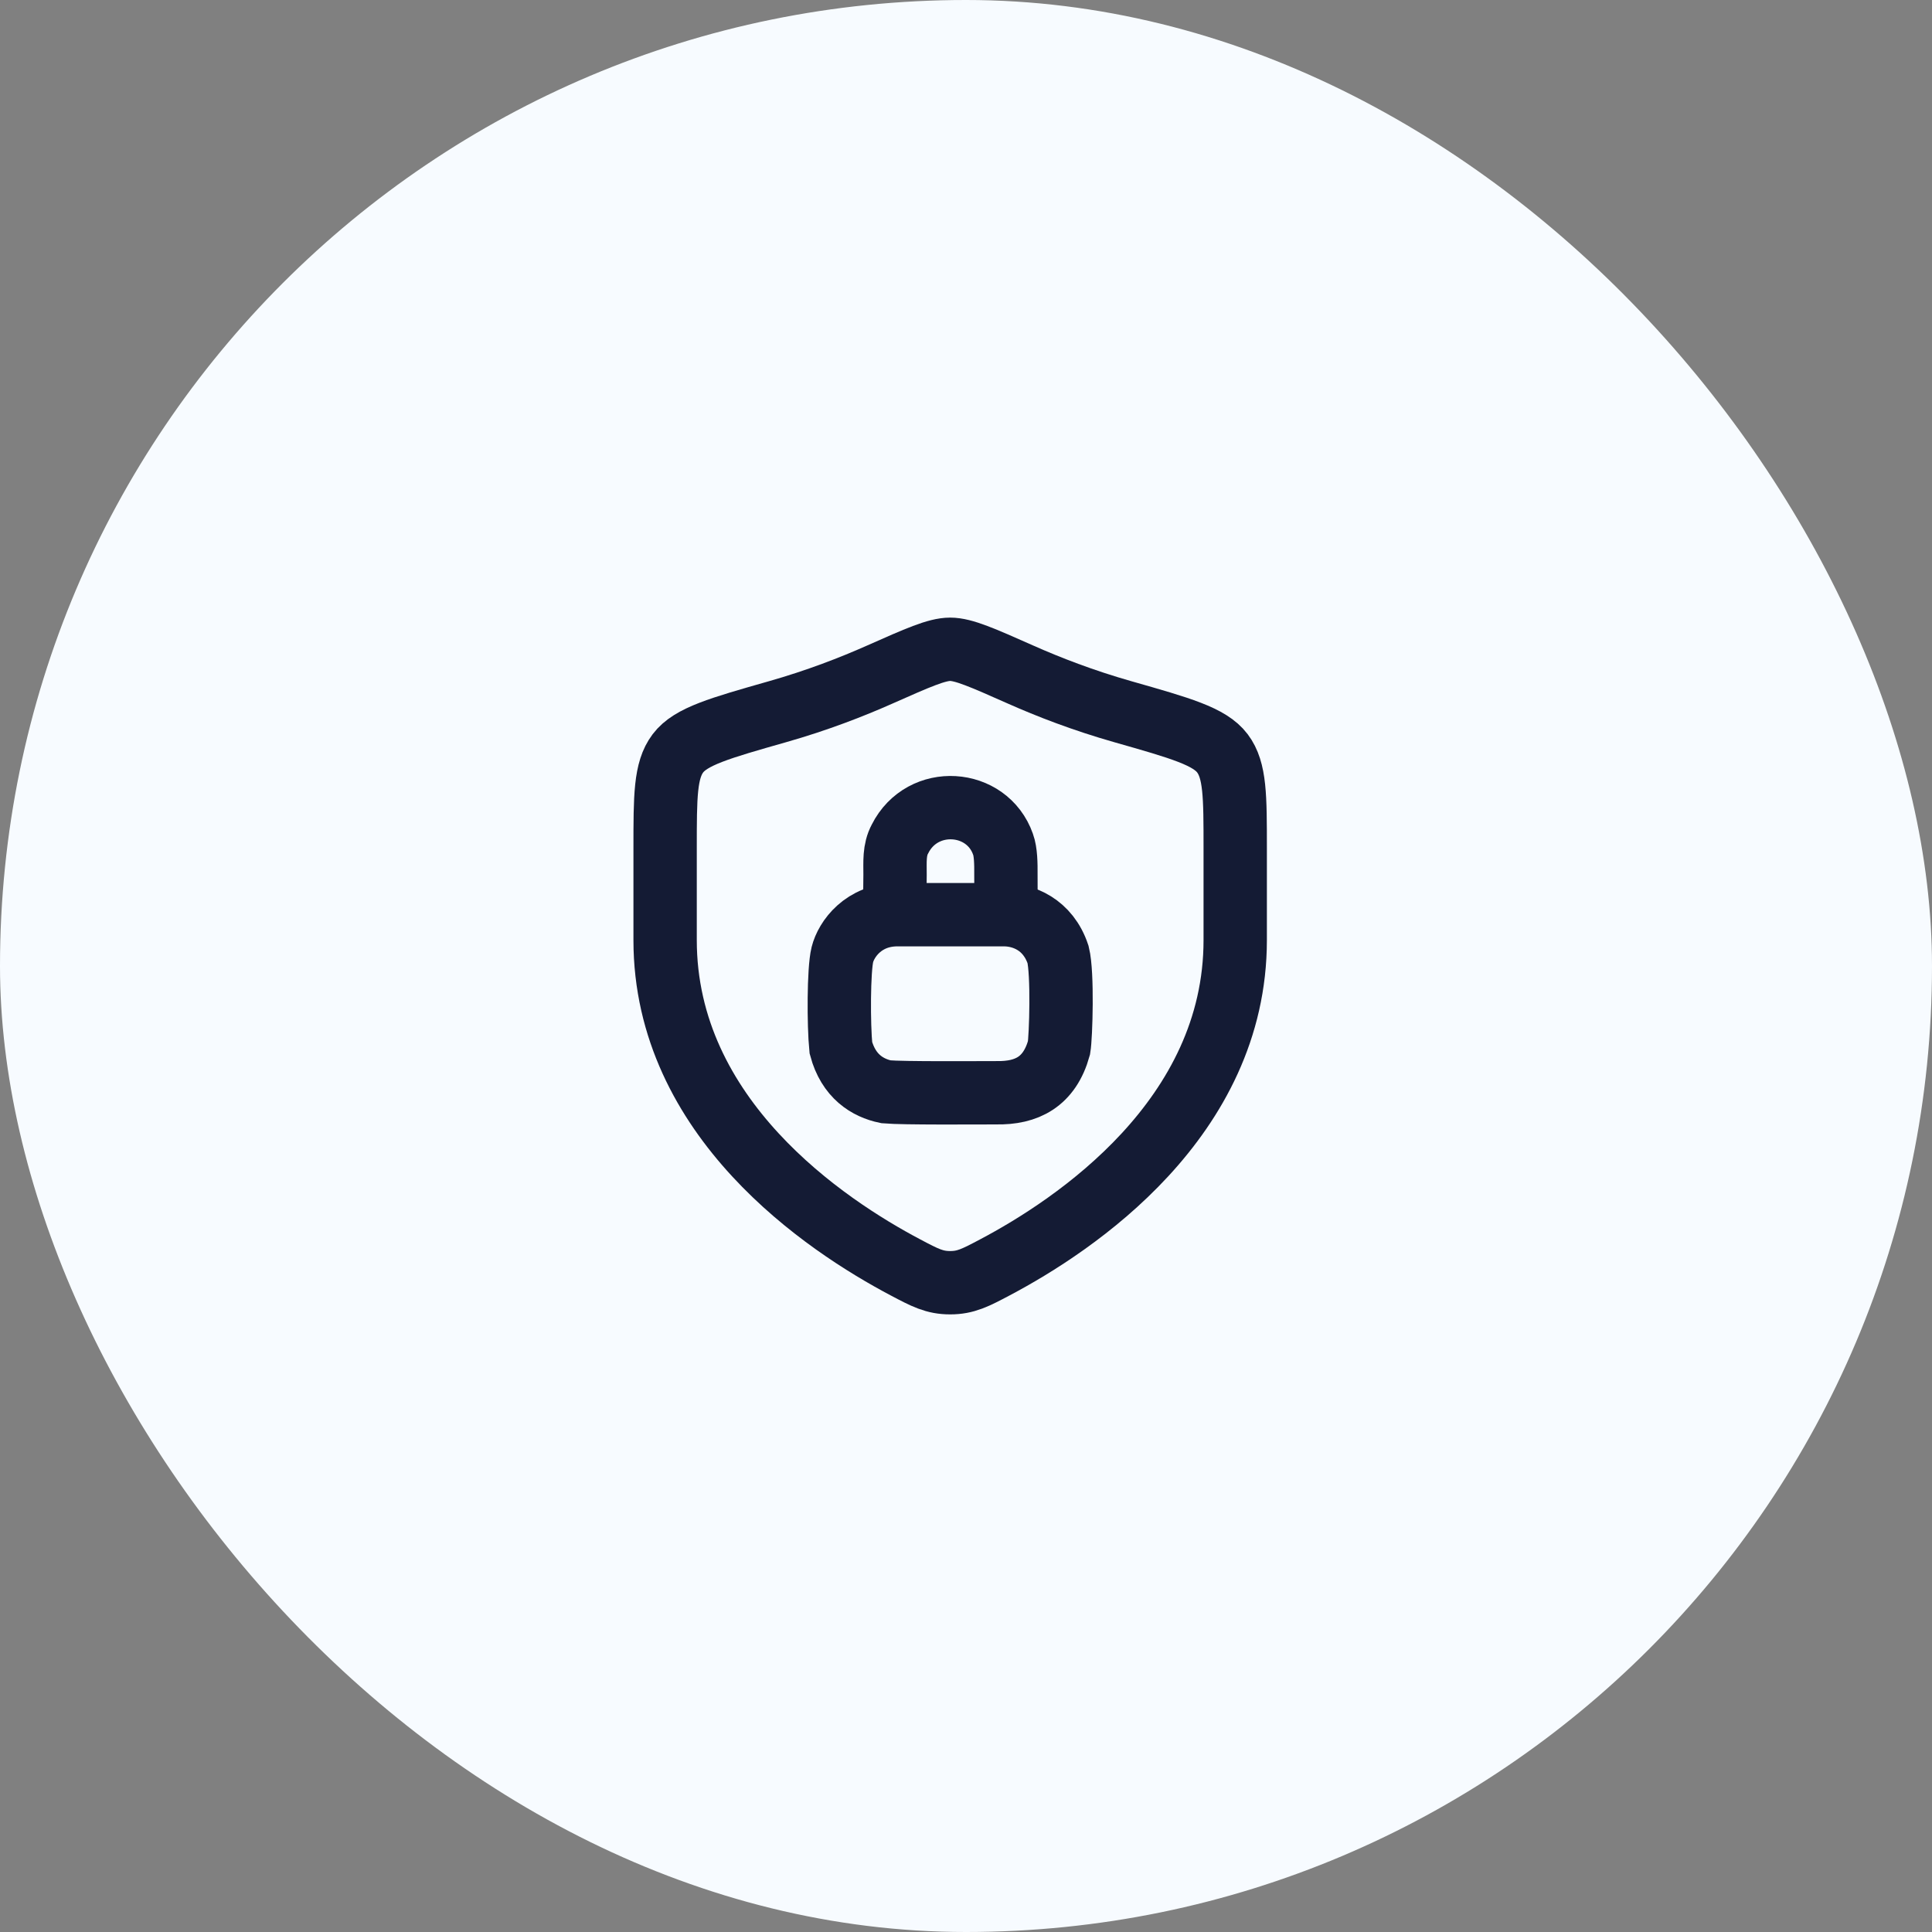
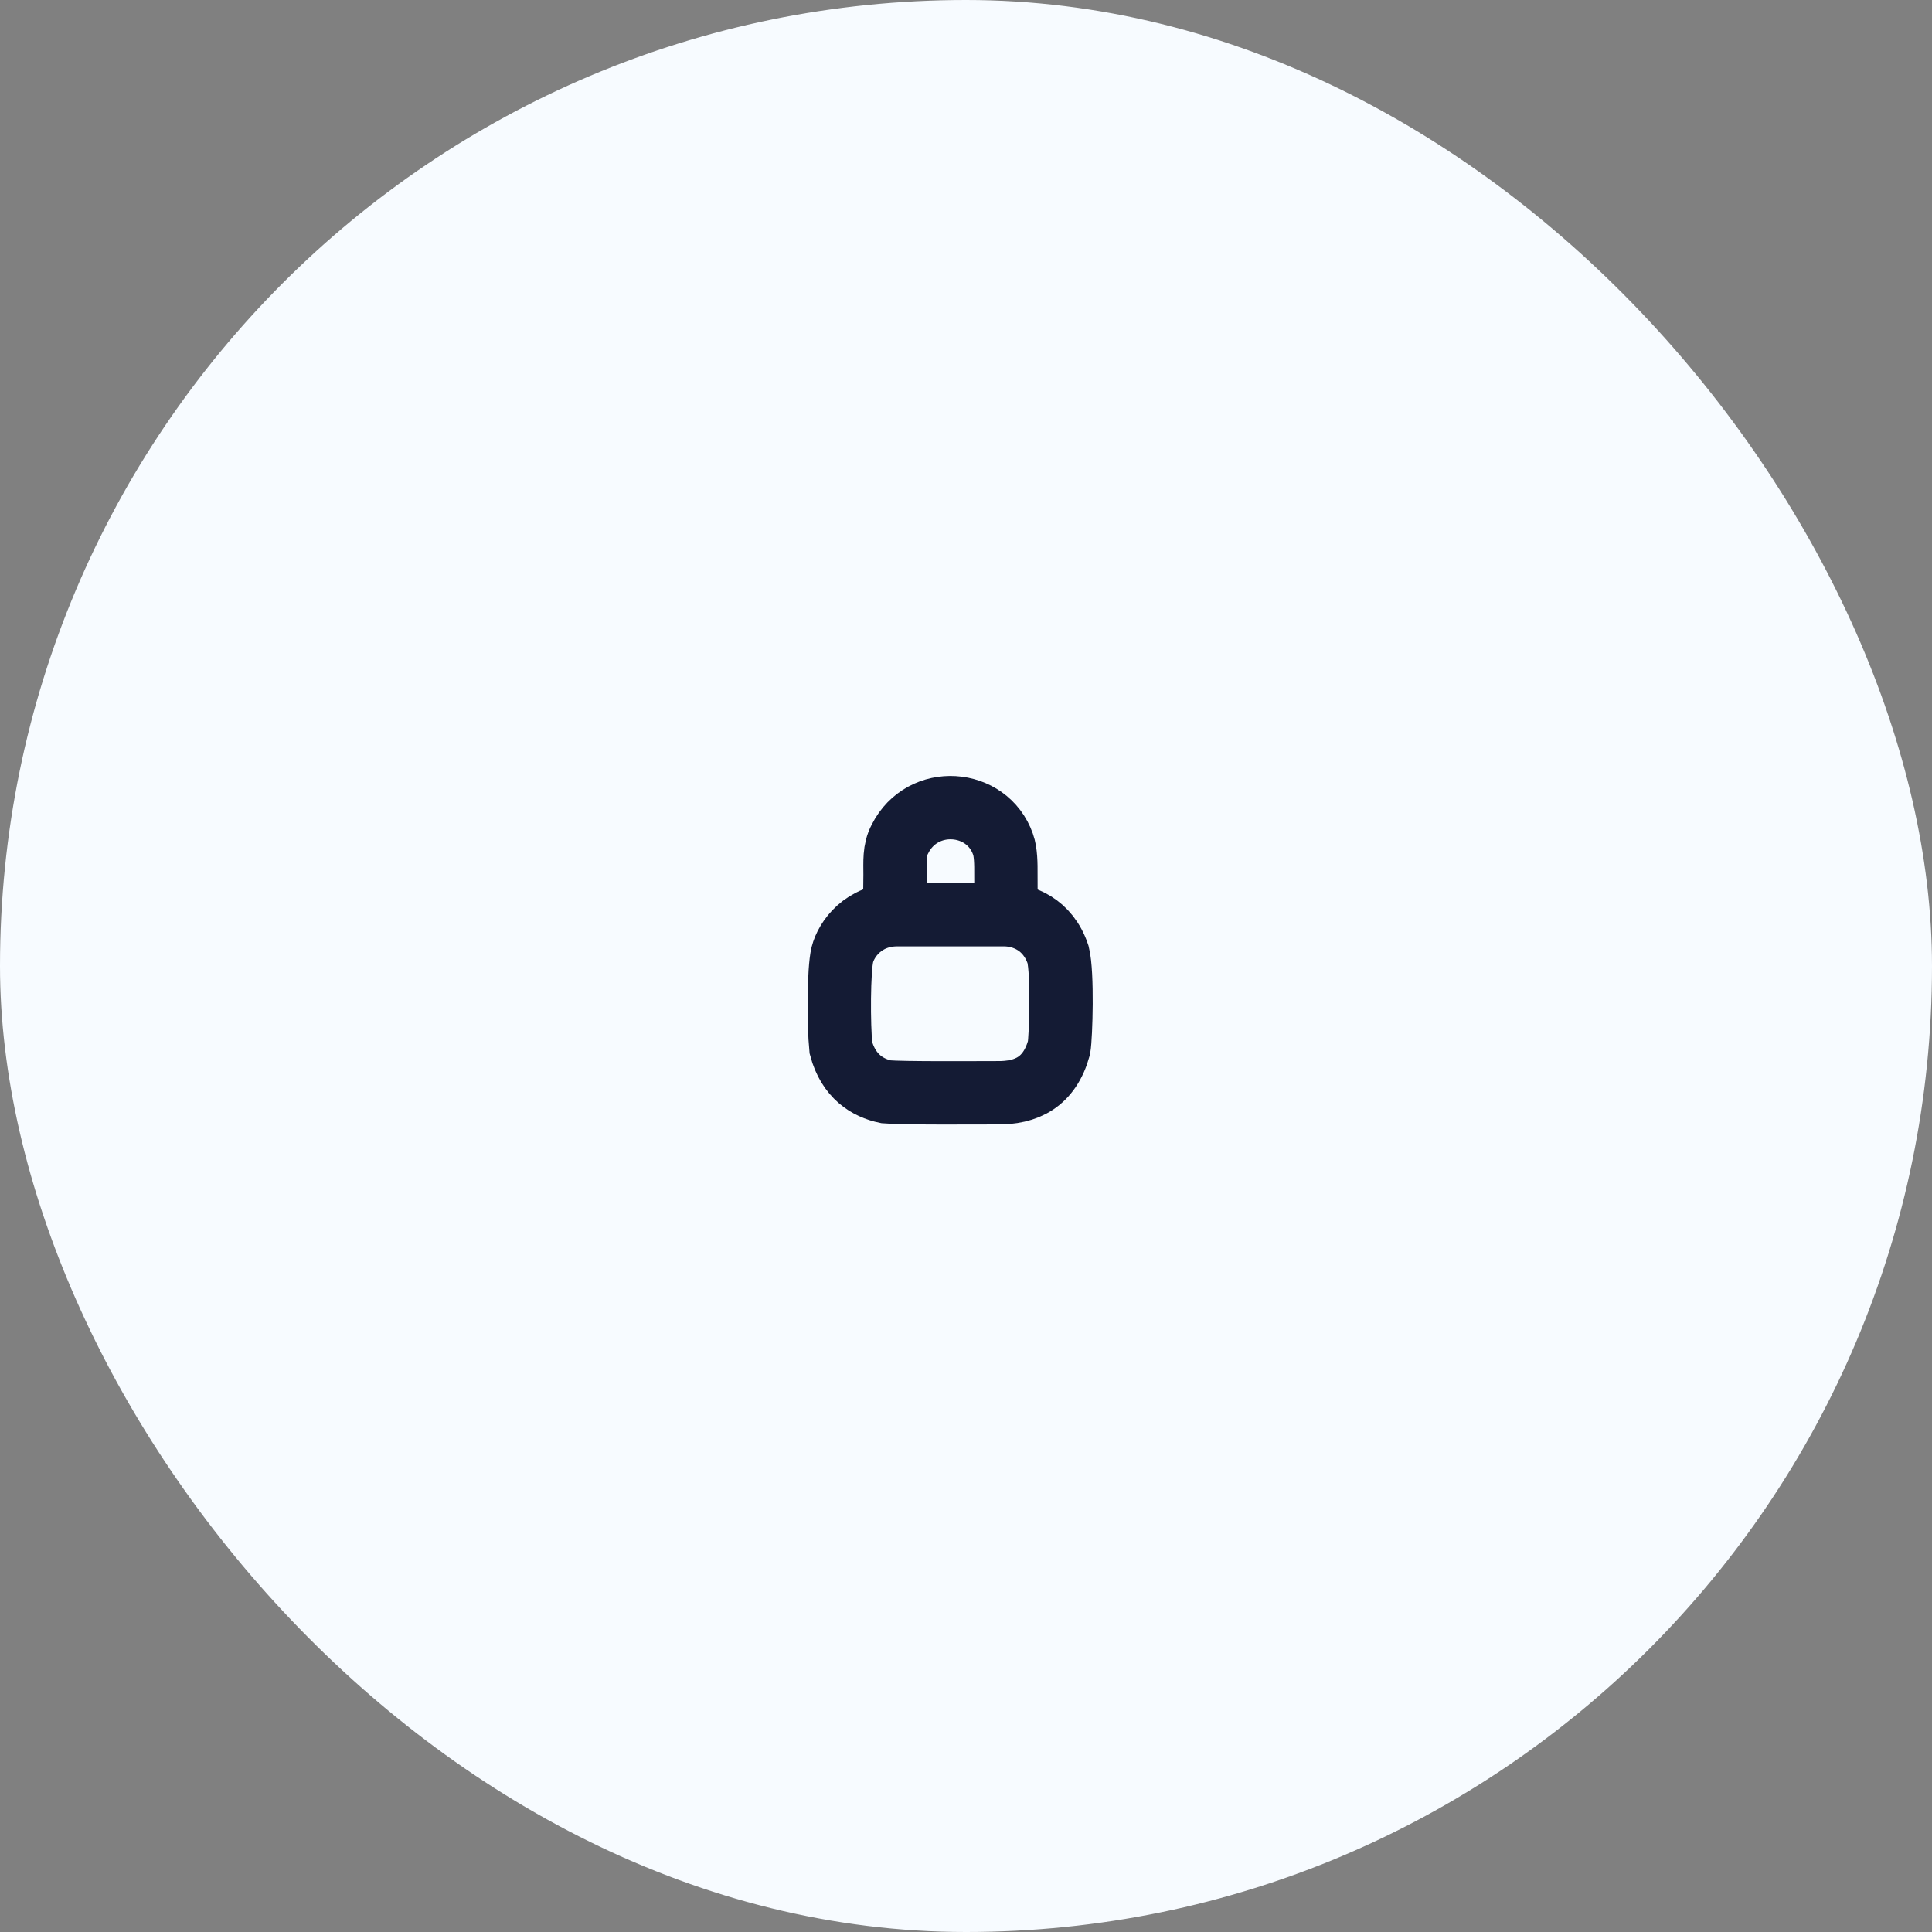
<svg xmlns="http://www.w3.org/2000/svg" width="61" height="61" viewBox="0 0 61 61" fill="none">
  <rect x="0" y="0" width="61" height="61" fill="#808080" stroke="none" />
  <rect width="61" height="61" rx="30.5" fill="#F7FBFF" />
  <path d="M28.337 28.88C27.257 28.88 26.717 29.66 26.597 30.14C26.477 30.62 26.477 32.36 26.549 33.08C26.789 33.98 27.389 34.352 27.977 34.472C28.517 34.52 30.797 34.502 31.457 34.502C32.417 34.52 33.137 34.16 33.437 33.08C33.497 32.72 33.557 30.74 33.407 30.14C33.089 29.18 32.297 28.88 31.697 28.88H28.337Z" stroke="#141B34" stroke-width="2" stroke-linecap="round" />
  <path d="M28.25 28.459C28.25 28.398 28.258 28.053 28.26 27.619C28.261 27.221 28.226 26.838 28.416 26.488C29.126 25.075 31.166 25.218 31.67 26.659C31.757 26.896 31.763 27.271 31.76 27.619C31.757 28.062 31.766 28.459 31.766 28.459" stroke="#141B34" stroke-width="2" stroke-linecap="round" />
-   <path d="M39 29.683V26.78C39 25.14 39 24.32 38.596 23.785C38.192 23.25 37.278 22.991 35.451 22.471C34.202 22.116 33.102 21.689 32.222 21.298C31.023 20.766 30.424 20.5 30 20.5C29.576 20.5 28.977 20.766 27.778 21.298C26.898 21.689 25.798 22.116 24.549 22.471C22.722 22.991 21.808 23.25 21.404 23.785C21 24.32 21 25.14 21 26.78V29.683C21 35.309 26.063 38.684 28.594 40.019C29.201 40.34 29.505 40.5 30 40.5C30.495 40.5 30.799 40.34 31.406 40.019C33.937 38.684 39 35.309 39 29.683Z" stroke="#141B34" stroke-width="2" stroke-linecap="round" />
</svg>